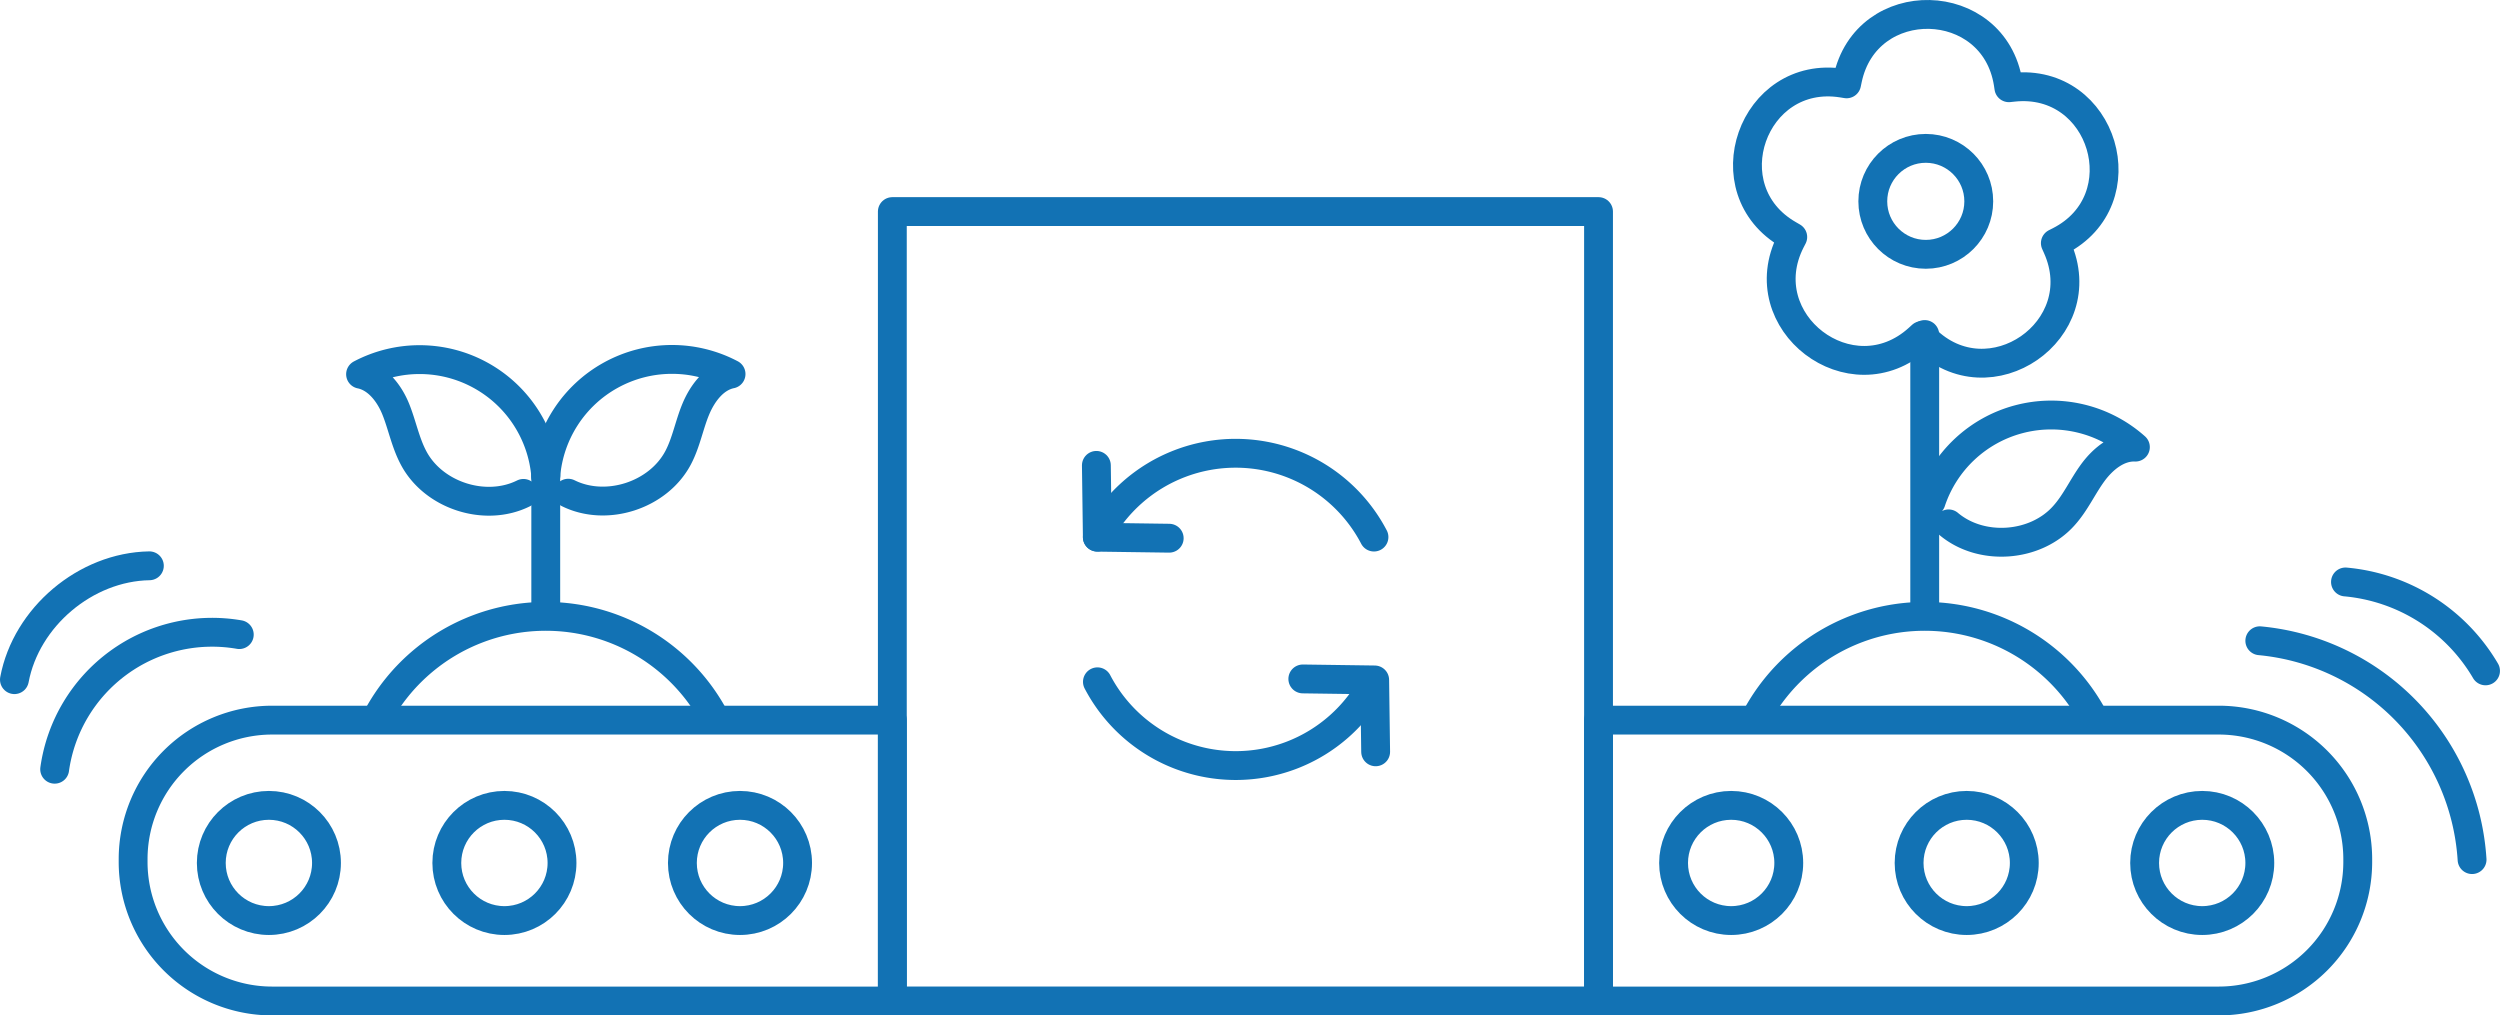
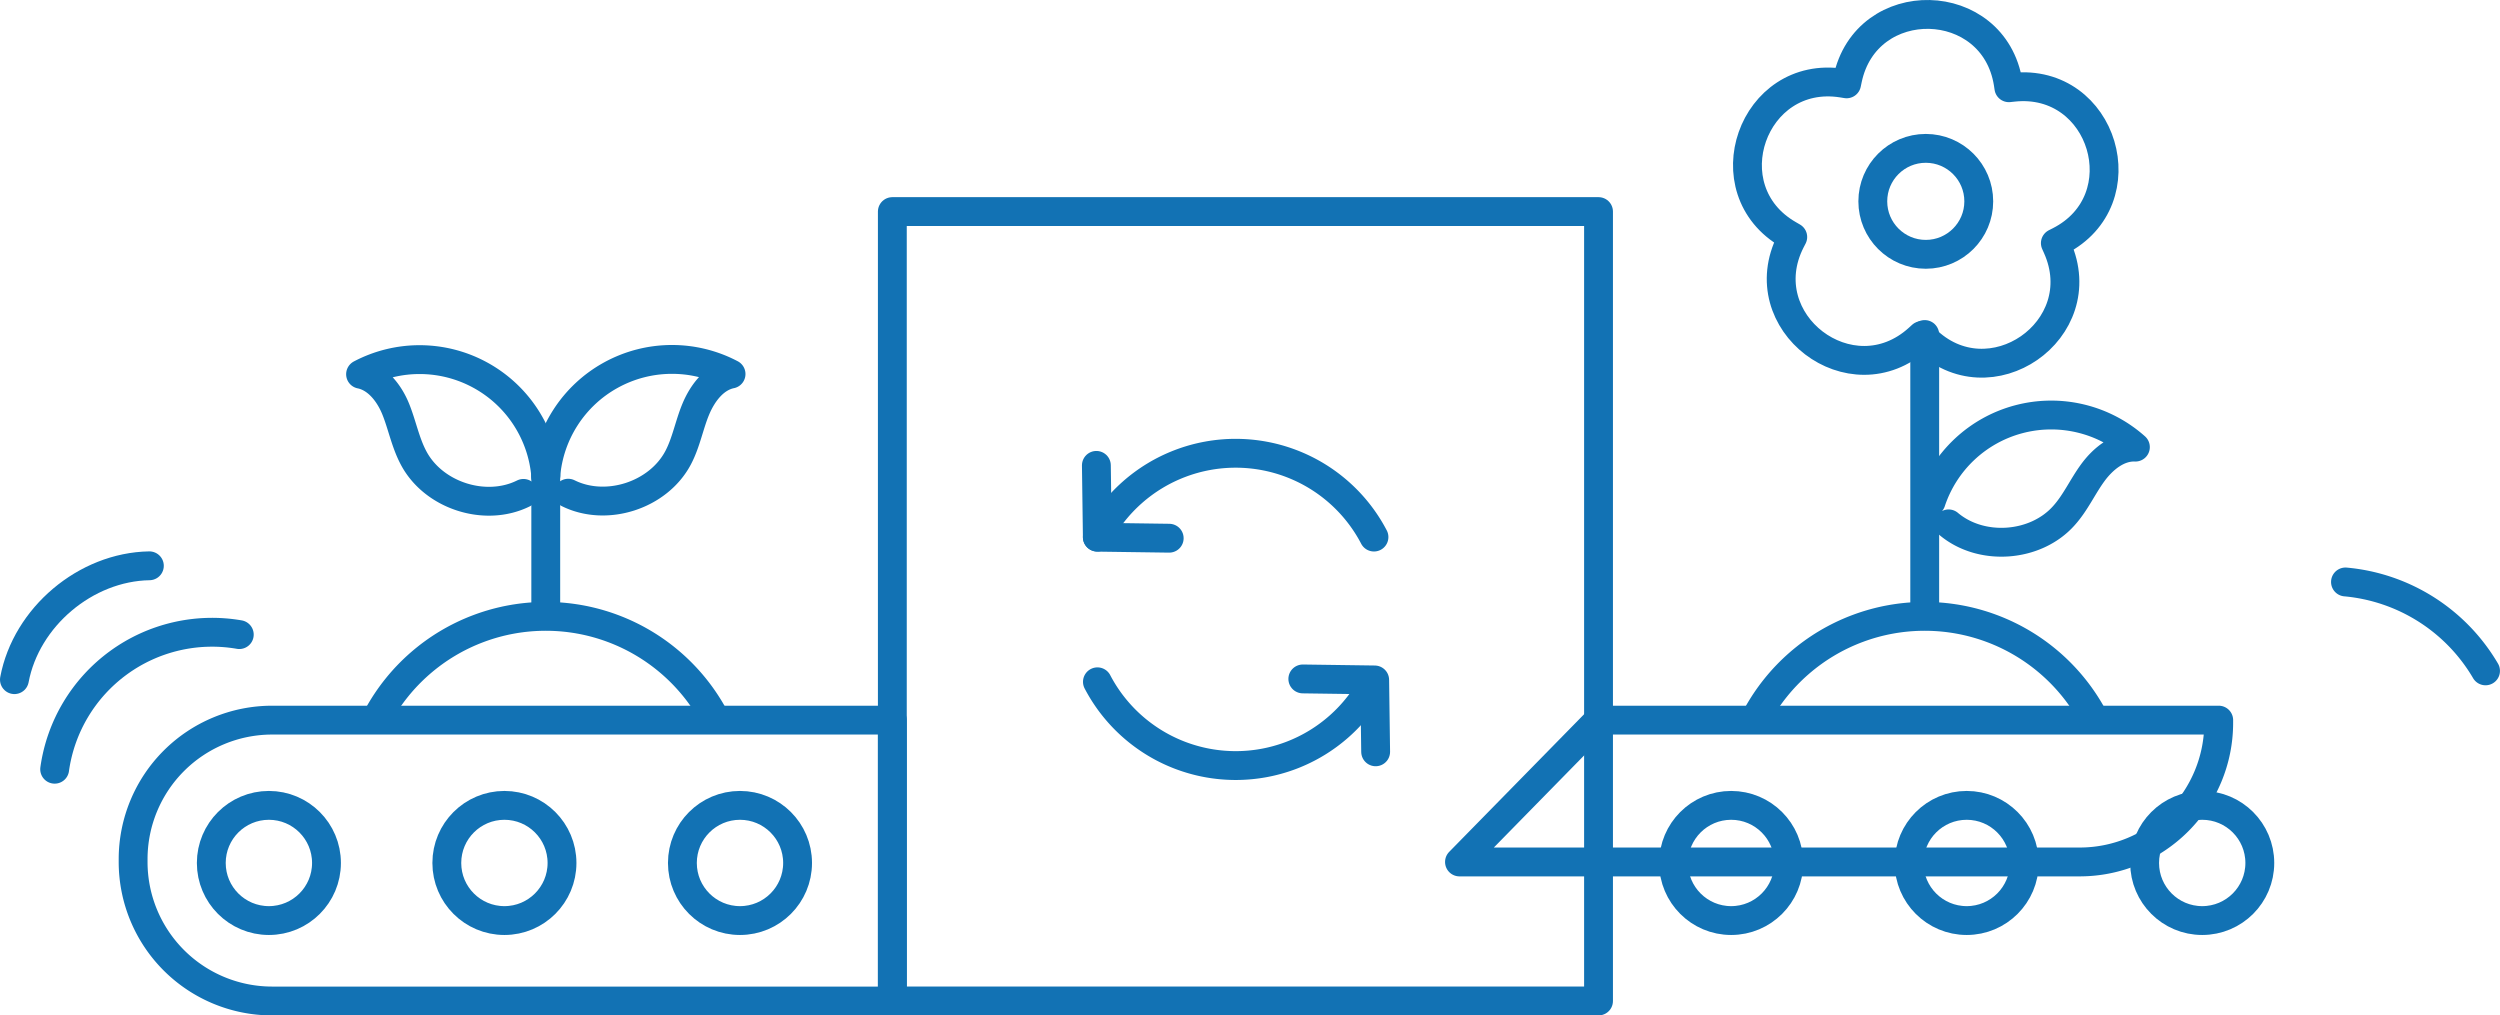
<svg xmlns="http://www.w3.org/2000/svg" viewBox="0 0 520.01 211.21">
  <defs>
    <style>.cls-1{fill:none;stroke:#1272b4;stroke-linecap:round;stroke-linejoin:round;stroke-width:6px;}</style>
  </defs>
  <title>guias-azul</title>
  <g id="Capa_2" data-name="Capa 2">
    <g id="Capa_1-2" data-name="Capa 1">
      <rect class="cls-1" x="185.61" y="44.01" width="146.89" height="164.2" />
      <path class="cls-1" d="M185.61,149.79h-129a28.92,28.92,0,0,0-28.92,28.92v.58a28.92,28.92,0,0,0,28.92,28.92h129Z" />
-       <path class="cls-1" d="M332.5,149.79h129a28.92,28.92,0,0,1,28.92,28.92v.58a28.92,28.92,0,0,1-28.92,28.92h-129Z" />
+       <path class="cls-1" d="M332.5,149.79h129v.58a28.92,28.92,0,0,1-28.92,28.92h-129Z" />
      <circle class="cls-1" cx="458.07" cy="179.5" r="11.98" />
      <circle class="cls-1" cx="409.08" cy="179.5" r="11.98" />
      <circle class="cls-1" cx="360.09" cy="179.5" r="11.98" />
      <circle class="cls-1" cx="153.92" cy="179.5" r="11.98" />
      <circle class="cls-1" cx="104.92" cy="179.5" r="11.98" />
      <circle class="cls-1" cx="55.93" cy="179.5" r="11.98" />
      <path class="cls-1" d="M228.27,141.82a32.46,32.46,0,0,0,57.53,0" />
      <path class="cls-1" d="M285.79,111.71a32.46,32.46,0,0,0-57.54,0" />
      <polyline class="cls-1" points="228.05 96.8 228.25 111.74 243.2 111.95" />
      <polyline class="cls-1" points="286.14 156.38 285.94 141.43 270.99 141.22" />
      <path class="cls-1" d="M435.31,149a39.79,39.79,0,0,0-69.93,0" />
      <line class="cls-1" x1="400.35" y1="127.04" x2="400.35" y2="69.58" />
      <path class="cls-1" d="M148.49,149a39.79,39.79,0,0,0-69.93,0" />
      <line class="cls-1" x1="113.52" y1="127.04" x2="113.52" y2="92.76" />
      <path class="cls-1" d="M113.52,99A26.33,26.33,0,0,0,75,77.84c3.51.72,6,4,7.32,7.27S84.31,92,86,95.2c4.12,7.87,14.93,11.38,22.88,7.43" />
      <path class="cls-1" d="M113.52,99a26.34,26.34,0,0,1,38.54-21.2c-3.51.72-5.95,4-7.32,7.27s-2,6.92-3.66,10.09c-4.12,7.87-14.93,11.38-22.89,7.43" />
      <path class="cls-1" d="M401.68,104.34A26.32,26.32,0,0,1,444.17,93c-3.58-.14-6.73,2.42-8.85,5.31s-3.59,6.24-6,8.92c-5.88,6.65-17.22,7.47-24,1.74" />
      <path class="cls-1" d="M400.39,70.45l-.66-.66-.69.63c-14,12.68-35.12-3.47-26.57-20.29l.43-.83-.81-.47c-16.39-9.37-7.56-34.47,11.08-31.54l.93.15.19-.91c3.85-18.48,30.45-17.85,33.42.79l.14.93.93-.1c18.77-2,26.38,23.44,9.57,32l-.83.42.38.85C435.64,68.67,413.75,83.79,400.39,70.45Z" />
      <circle class="cls-1" cx="400.57" cy="41.88" r="11.02" />
      <path class="cls-1" d="M49.77,132a33.07,33.07,0,0,0-38.4,28" />
      <path class="cls-1" d="M31.07,117.69C17.82,117.91,5.45,128.34,3,141.37" />
-       <path class="cls-1" d="M470.05,133.28A48.83,48.83,0,0,1,514.2,178.8" />
      <path class="cls-1" d="M487.87,121.05A37.71,37.71,0,0,1,517,139.54" />
    </g>
  </g>
</svg>